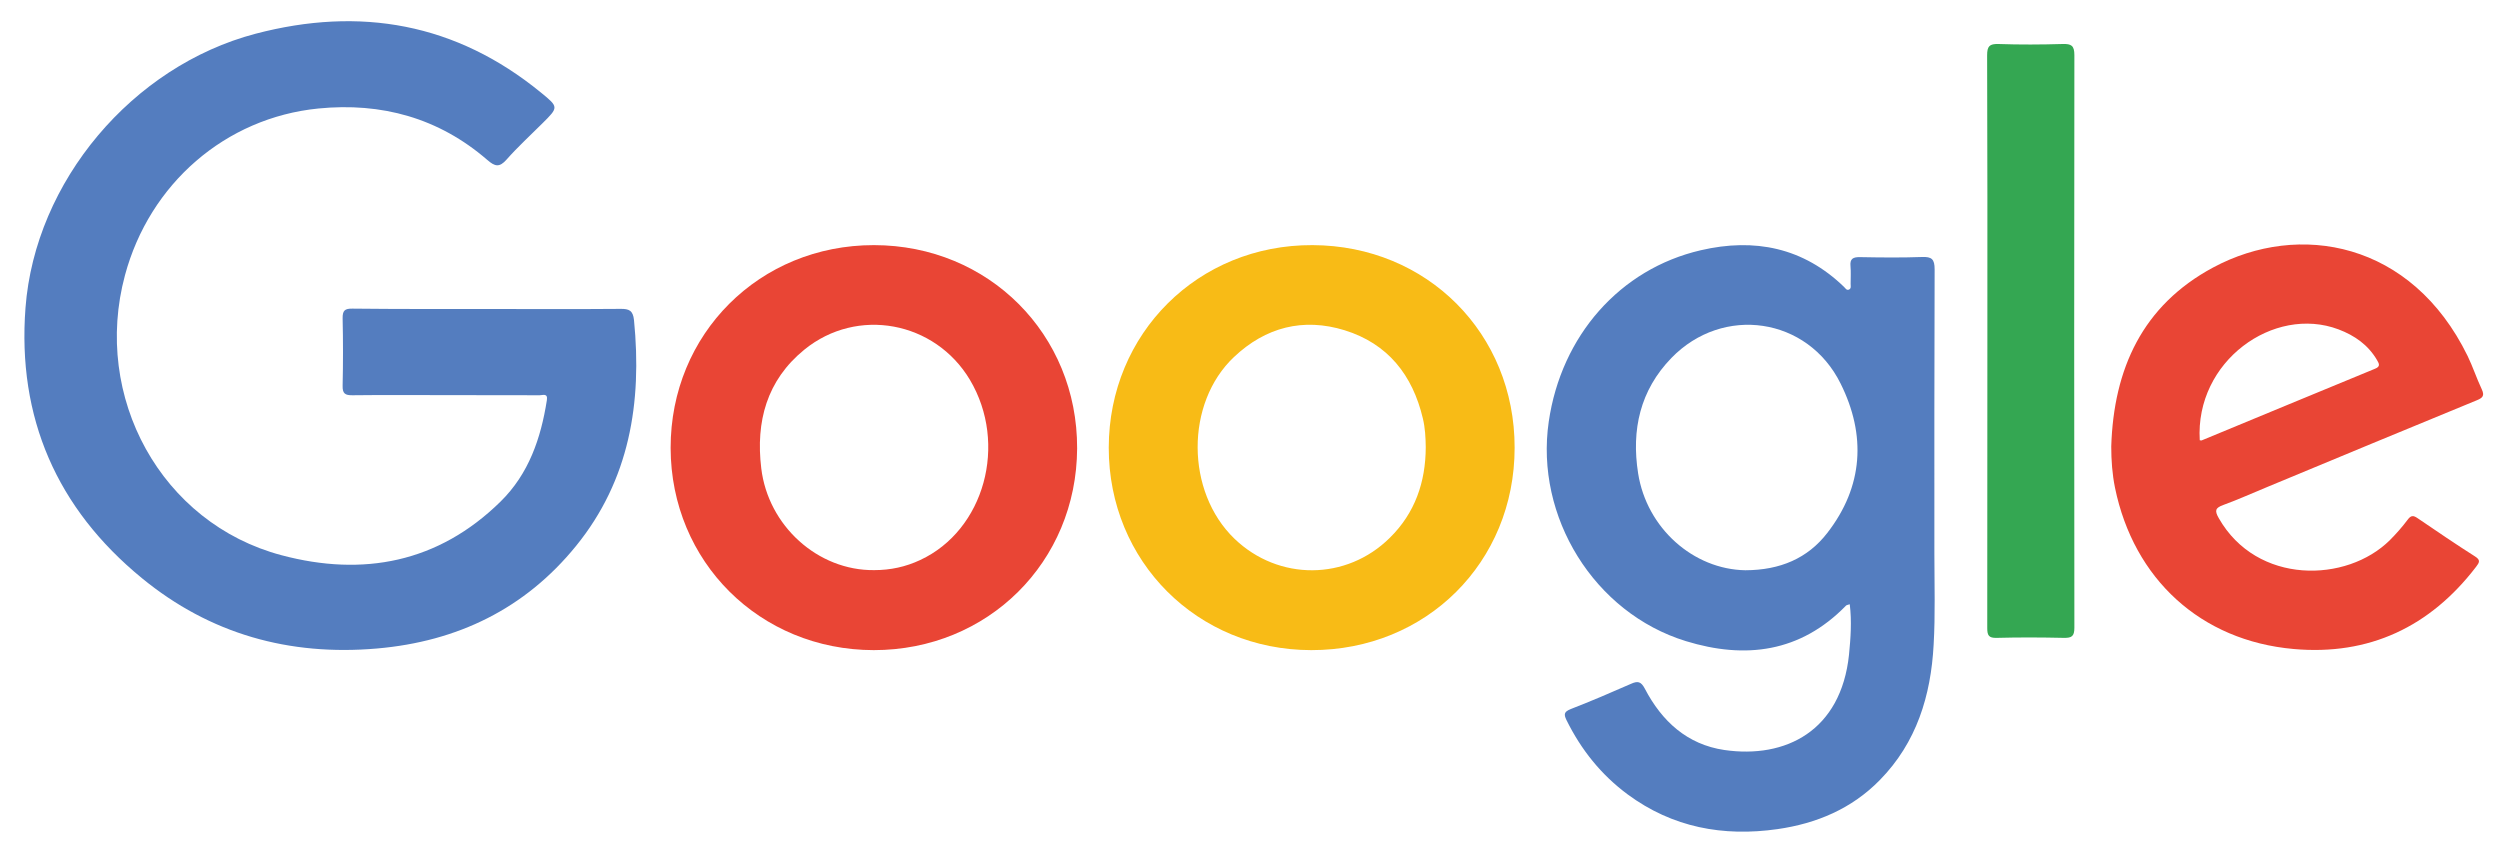
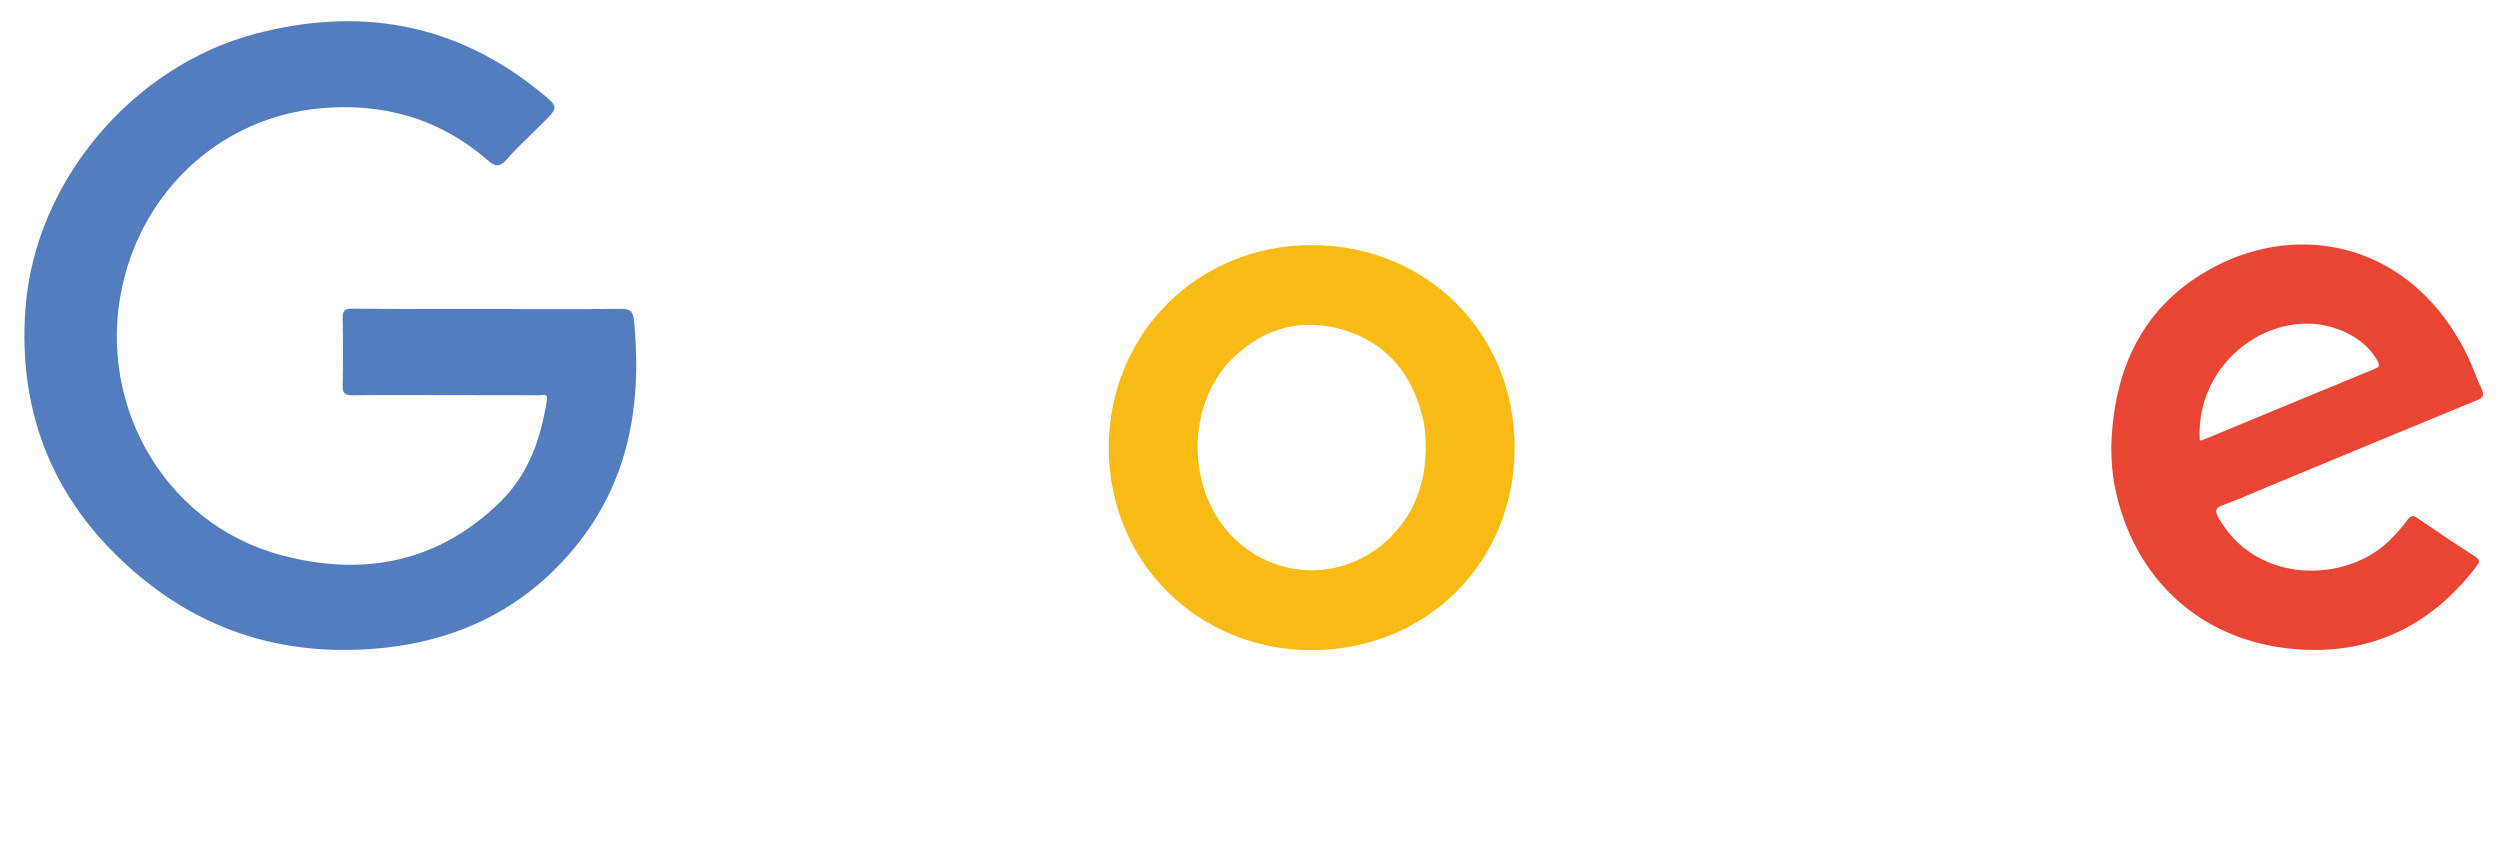
<svg xmlns="http://www.w3.org/2000/svg" version="1.1" id="Layer_1" x="0px" y="0px" width="200px" height="68.04px" viewBox="0 0 200 68.04" style="enable-background:new 0 0 200 68.04;" xml:space="preserve">
  <style type="text/css">
	.st0{fill:#547DBF;}
	.st1{fill:#34A752;}
	.st2{fill:#F8BB16;}
	.st3{fill:#E94535;}
</style>
  <g>
    <path class="st0" d="M39.05,24.72c3.53,0,7.06,0.02,10.59-0.01c0.69-0.01,1,0.13,1.08,0.9c0.65,6.59-0.35,12.79-4.64,18.07   C42,48.7,36.6,51.32,30.16,51.88c-7.03,0.61-13.36-1.16-18.81-5.63c-6.8-5.57-9.98-12.84-9.31-21.63C2.81,14.5,10.6,5.29,20.44,2.7   c8.37-2.2,16.04-0.85,22.83,4.7c1.43,1.17,1.43,1.17,0.11,2.48c-0.96,0.96-1.96,1.87-2.85,2.88c-0.58,0.66-0.94,0.56-1.54,0.04   c-3.89-3.37-8.47-4.62-13.52-4.12c-7.44,0.74-13.5,6.02-15.47,13.33c-2.63,9.75,2.9,19.86,12.53,22.41   c6.51,1.73,12.53,0.6,17.51-4.29c2.26-2.22,3.23-5.06,3.71-8.12c0.09-0.58-0.33-0.39-0.57-0.39c-2.54-0.01-5.07-0.01-7.61-0.01   c-2.45,0-4.91-0.02-7.36,0.01c-0.6,0.01-0.82-0.13-0.8-0.77c0.04-1.79,0.04-3.58,0-5.38c-0.01-0.63,0.17-0.79,0.79-0.78   C31.82,24.73,35.43,24.72,39.05,24.72z" />
-     <path class="st1" d="M158.99,27.25c0-7.61,0.01-15.21-0.02-22.82c0-0.73,0.18-0.93,0.91-0.91c1.71,0.06,3.42,0.05,5.13,0   c0.69-0.02,0.94,0.12,0.94,0.89c-0.02,15.27-0.02,30.54,0,45.81c0,0.68-0.21,0.82-0.84,0.81c-1.79-0.04-3.58-0.05-5.37,0   c-0.65,0.02-0.76-0.21-0.76-0.79C158.99,42.58,158.99,34.91,158.99,27.25z" />
-     <path class="st0" d="M154.77,21.55c0-0.82-0.23-1.02-1.01-0.99c-1.65,0.06-3.31,0.04-4.96,0.01c-0.56-0.01-0.82,0.13-0.76,0.73   c0.04,0.46,0.01,0.94,0.01,1.41c0,0.16,0.06,0.36-0.12,0.45c-0.19,0.1-0.29-0.09-0.4-0.2c-3.26-3.16-7.17-3.94-11.47-2.94   c-6.47,1.5-11.16,6.84-12.16,13.71c-1.11,7.61,3.63,15.3,10.97,17.56c4.75,1.46,9.16,0.91,12.81-2.84c0.05-0.05,0.15-0.06,0.3-0.11   c0.17,1.37,0.07,2.71-0.06,4.04c-0.64,6.09-5.07,8.33-9.97,7.62c-2.98-0.44-5-2.3-6.36-4.9c-0.31-0.59-0.57-0.64-1.12-0.39   c-1.59,0.7-3.18,1.38-4.8,2.01c-0.53,0.21-0.59,0.4-0.35,0.89c1.17,2.37,2.77,4.37,4.89,5.94c3.59,2.65,7.64,3.4,11.99,2.78   c3.13-0.45,5.94-1.63,8.19-3.93c2.94-3,4.08-6.75,4.3-10.81c0.14-2.42,0.06-4.85,0.06-7.28C154.75,36.72,154.74,29.14,154.77,21.55   z M146.18,42.64c-1.57,2.03-3.77,2.97-6.55,2.98c-4.16-0.07-7.89-3.36-8.58-7.75c-0.55-3.49,0.16-6.65,2.66-9.23   c4.13-4.26,10.91-3.27,13.54,2.05C149.3,34.81,149.07,38.92,146.18,42.64z" />
    <path class="st2" d="M105,19.61c-9.15-0.04-16.29,7.06-16.3,16.2c-0.01,9.1,7.08,16.19,16.2,16.2c9.2,0.01,16.27-7.02,16.27-16.19   C121.18,26.67,114.16,19.64,105,19.61z M111.19,43.02c-3.47,3.44-8.9,3.47-12.43,0.08c-3.91-3.76-3.94-10.86-0.04-14.54   c2.53-2.39,5.54-3.16,8.85-2.14c3.45,1.07,5.44,3.58,6.26,7.06c0.18,0.75,0.22,1.52,0.23,2.3   C114.05,38.57,113.2,41.04,111.19,43.02z" />
-     <path class="st3" d="M69.92,19.61c-9.16-0.01-16.28,7.1-16.27,16.23C53.67,44.93,60.78,52,69.9,52.01   c9.13,0,16.23-7.04,16.27-16.14C86.2,26.74,79.09,19.62,69.92,19.61z M73.62,44.8c-1.17,0.55-2.39,0.81-3.68,0.81   c-4.51,0.05-8.49-3.54-9.04-8.15c-0.45-3.74,0.44-7.04,3.45-9.49c4.23-3.44,10.44-2.27,13.24,2.41   C80.65,35.52,78.75,42.41,73.62,44.8z" />
    <path class="st3" d="M177.86,40.4c1.21-0.44,2.39-0.98,3.59-1.47c5.56-2.31,11.12-4.62,16.7-6.91c0.49-0.2,0.62-0.38,0.39-0.88   c-0.41-0.87-0.71-1.79-1.13-2.66c-4.48-9.17-13.49-10.77-20.36-7.08c-5.65,3.03-7.96,8.11-8.15,14.32c0,1.12,0.08,2.22,0.3,3.3   c1.5,7.3,6.85,12.24,14.29,12.9c6.03,0.54,10.92-1.77,14.6-6.58c0.25-0.33,0.38-0.53-0.08-0.82c-1.56-0.99-3.08-2.03-4.61-3.07   c-0.35-0.24-0.53-0.22-0.79,0.13c-0.43,0.57-0.9,1.11-1.41,1.62c-3.46,3.45-10.66,3.6-13.7-1.75   C177.15,40.84,177.23,40.63,177.86,40.4z M176.14,35.23c-0.04,0.02-0.11-0.01-0.16-0.01c-0.38-6.32,5.92-10.82,11.1-8.87   c1.3,0.49,2.38,1.25,3.09,2.47c0.18,0.3,0.26,0.51-0.17,0.68C185.38,31.4,180.76,33.32,176.14,35.23z" />
  </g>
</svg>